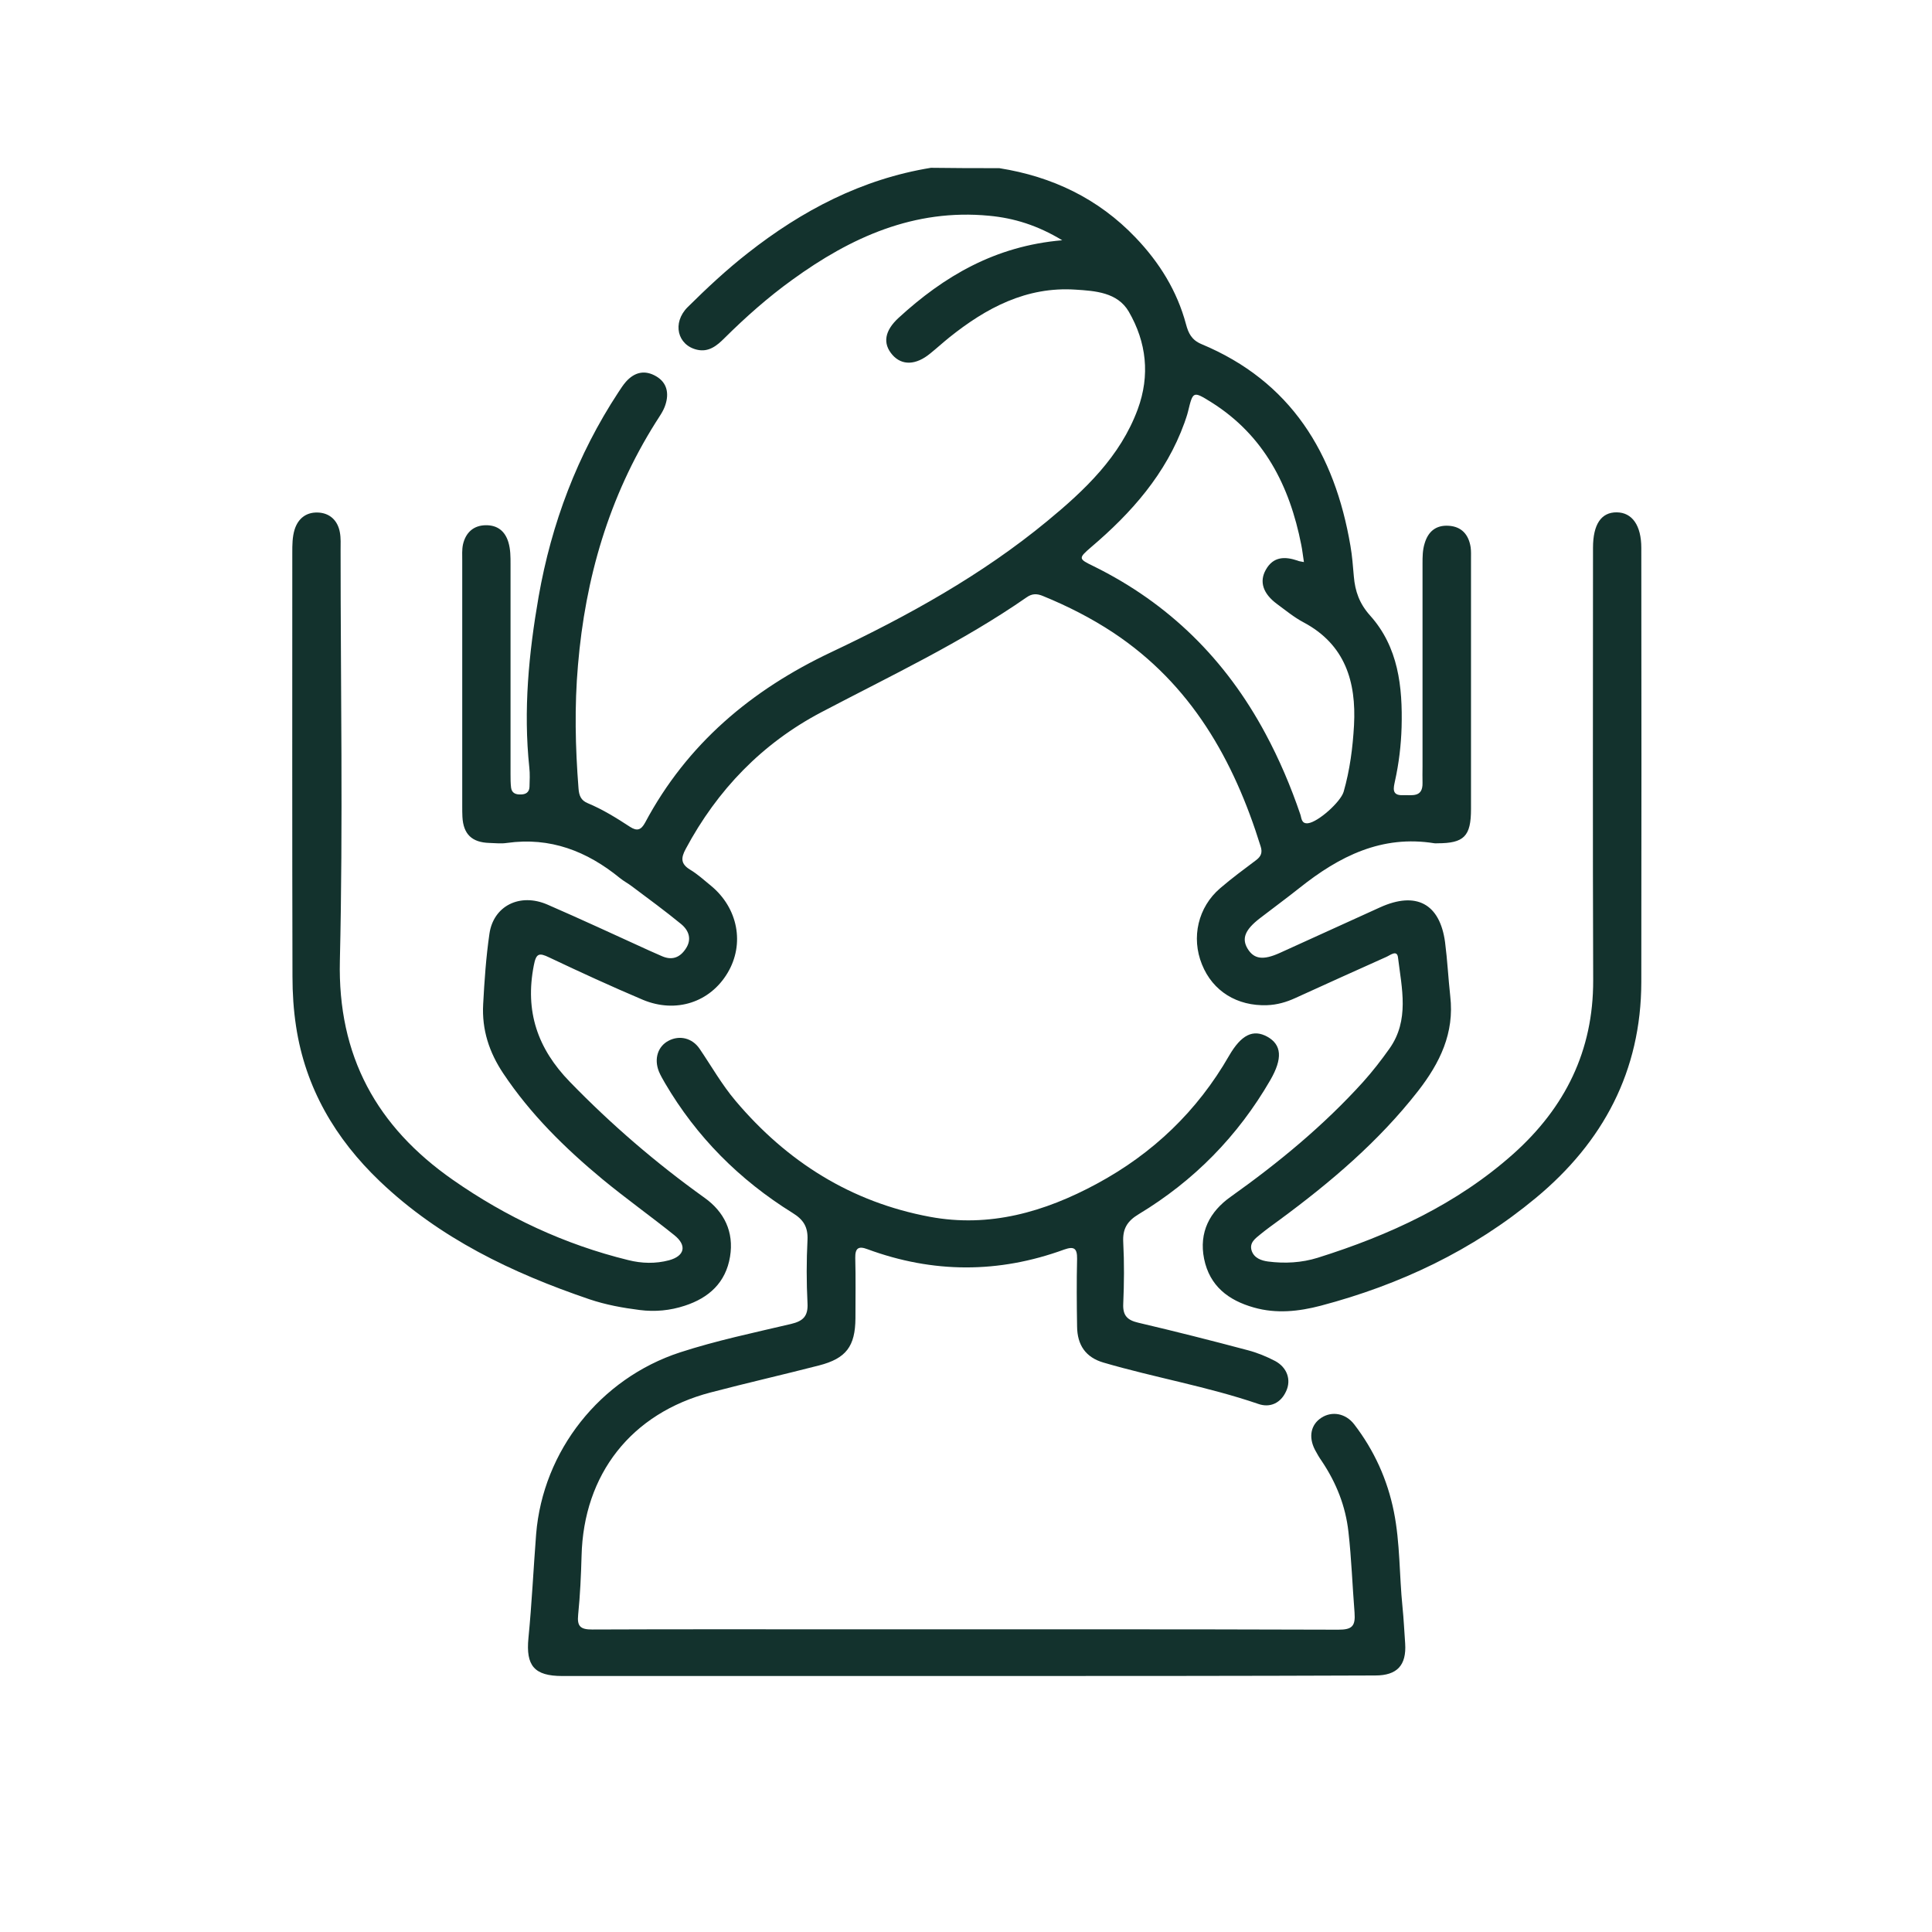
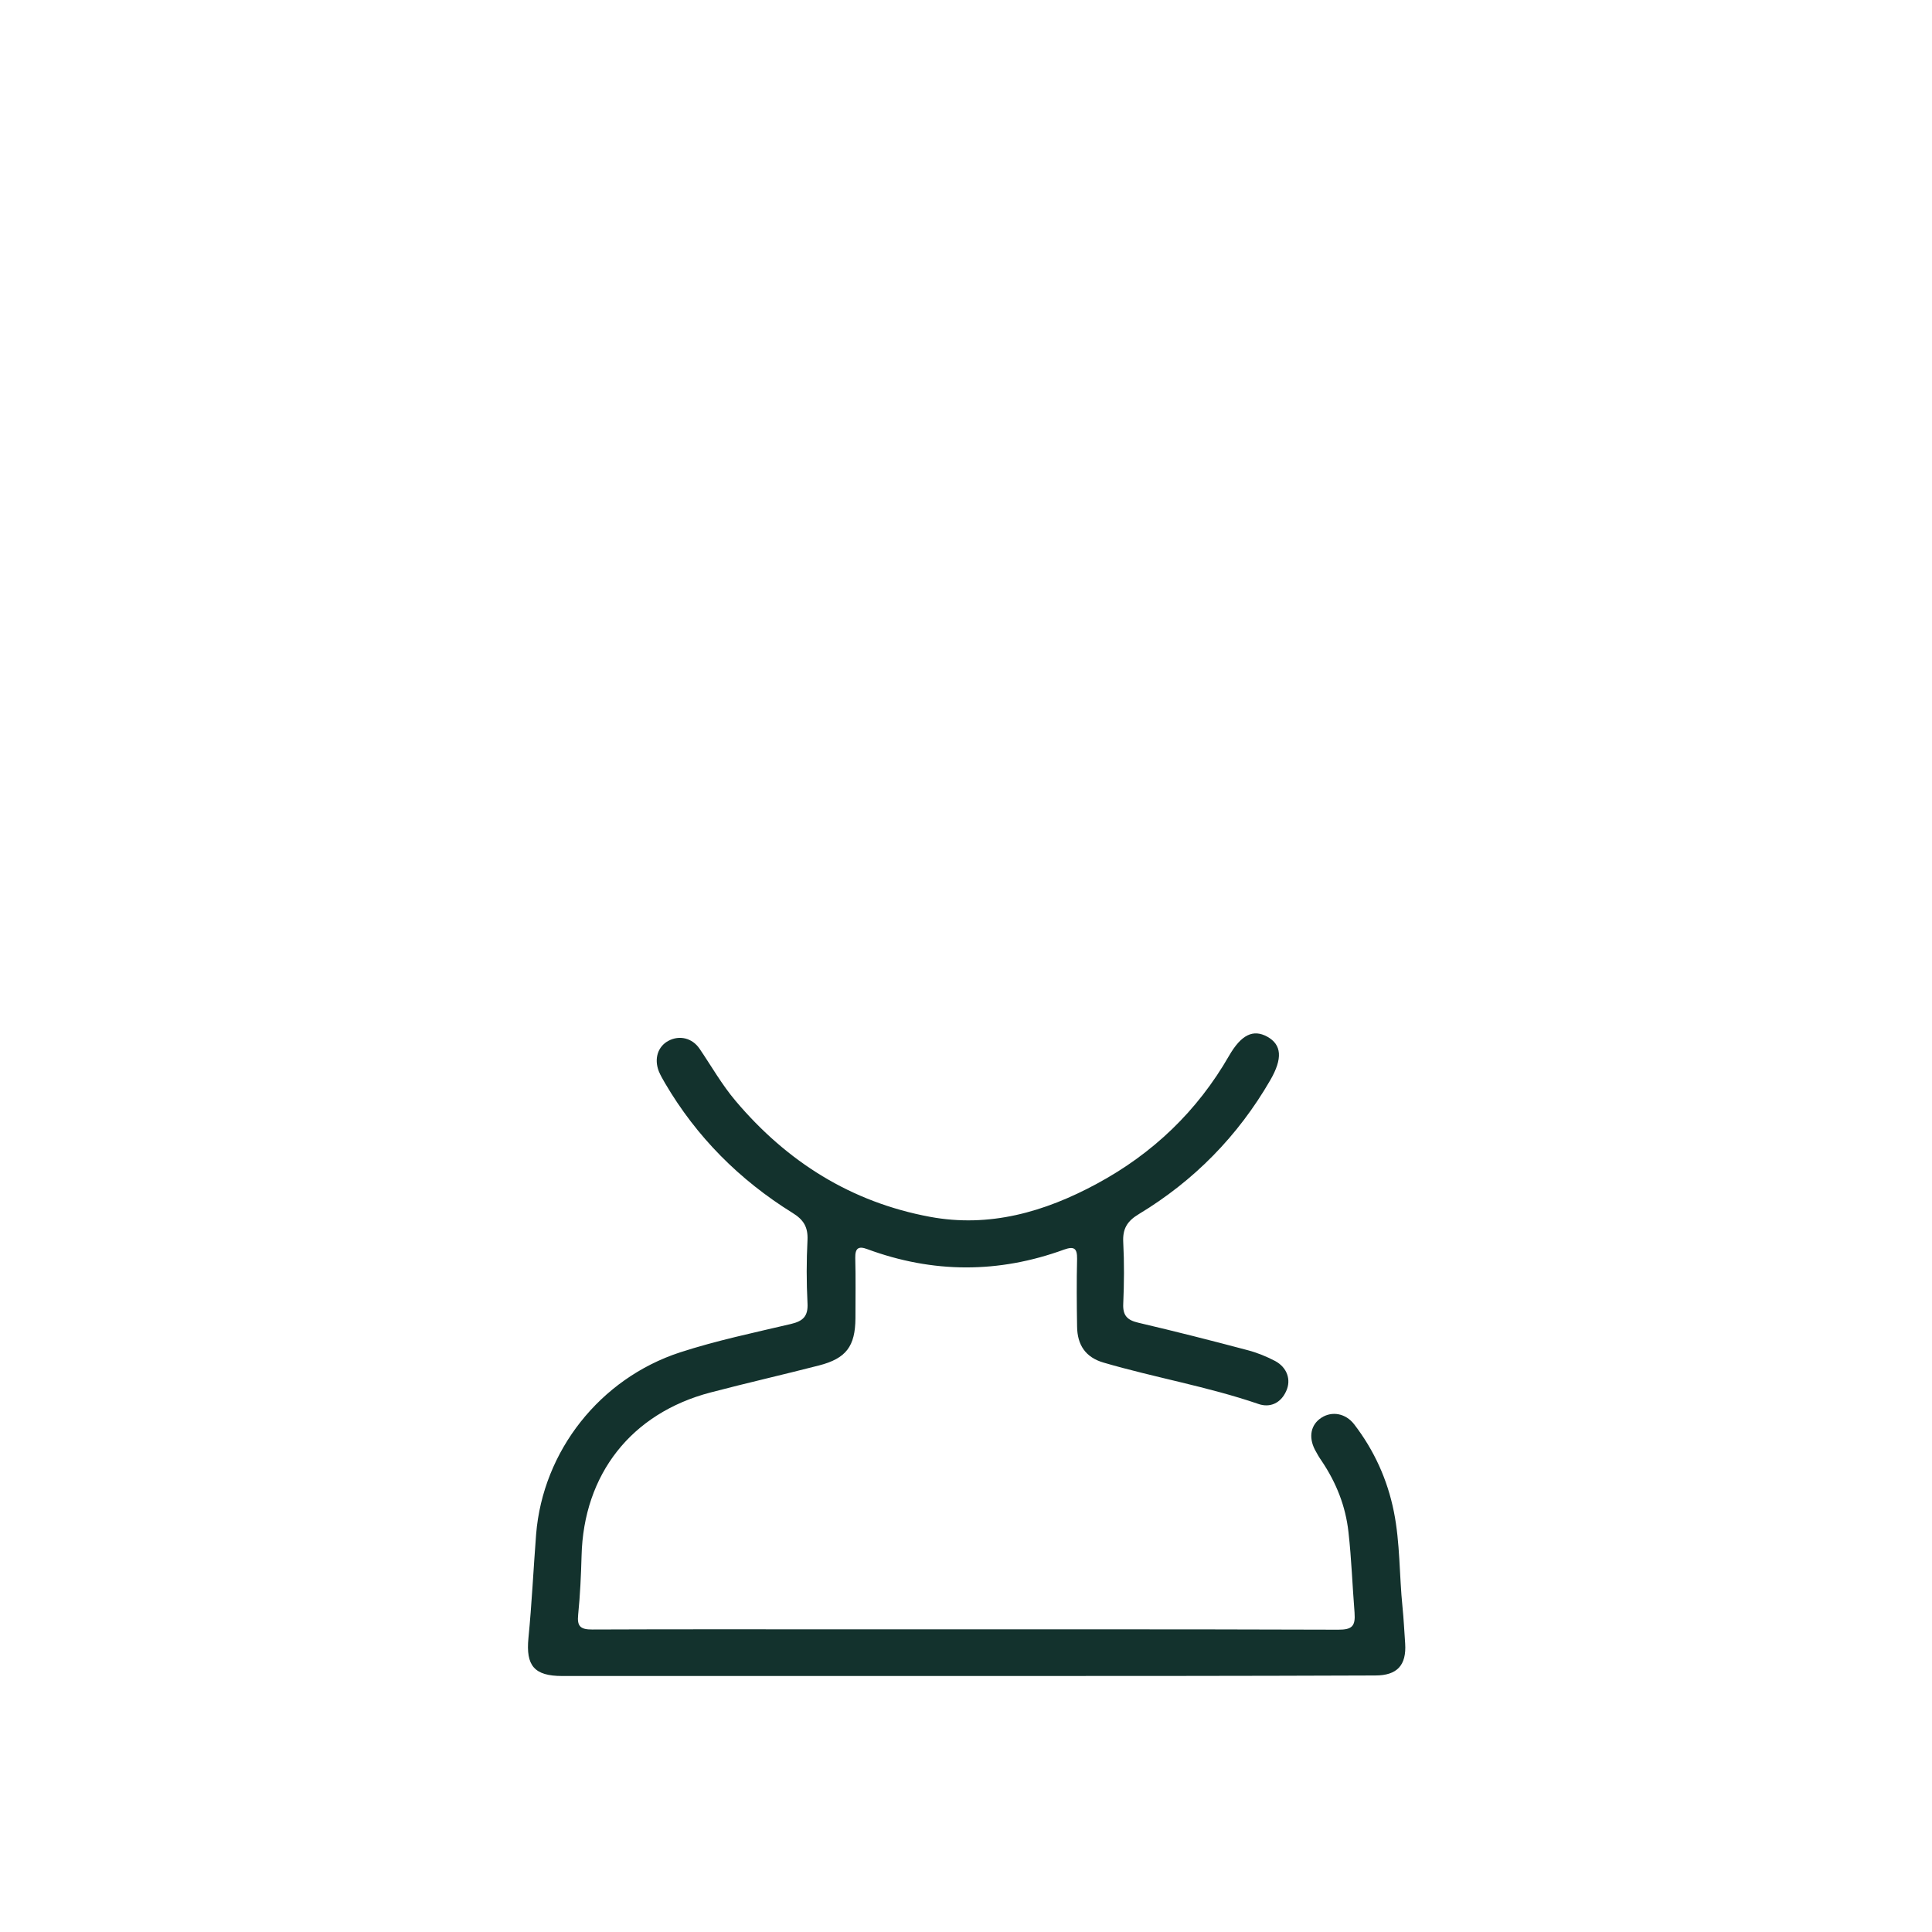
<svg xmlns="http://www.w3.org/2000/svg" id="Capa_1" x="0px" y="0px" viewBox="0 0 1080 1080" style="enable-background:new 0 0 1080 1080;" xml:space="preserve">
  <style type="text/css"> .st0{fill:#13322D;} </style>
  <g>
-     <path class="st0" d="M558.6,94c29.6,4.7,55.4,17,76.2,38.8c13.3,13.9,23.2,29.8,28.2,48.5c1.3,4.9,3.1,8.7,8.5,11 c50.2,20.9,74.6,61.1,83.4,112.8c1,5.7,1.4,11.4,1.9,17.1c0.7,8.3,3.1,15.2,9.1,21.9c15.8,17.6,18.2,39.8,17.6,62.4 c-0.3,10.1-1.5,20.2-3.7,30.1c-0.7,3.5-2.2,8.2,4.4,7.9c4.9-0.2,11.2,1.6,11-6.9c-0.1-3,0-6,0-9c0-37.8,0-75.7,0-113.5 c0-3.8,0-7.6,1.2-11.4c2-6.7,6.4-10.2,13.3-9.8c7.3,0.4,11.3,4.9,12.4,12c0.3,2.1,0.2,4.4,0.2,6.6c0,46.6,0,93.2,0,139.8 c0,15.2-3.9,19.1-18.8,19.1c-0.5,0-1.1,0.1-1.6,0c-29.5-4.8-53.3,7.3-75.4,24.9c-7.3,5.8-14.8,11.3-22.2,17 c-8.3,6.4-10.3,11.3-6.9,17c3.6,5.9,8.7,6.6,18,2.4c18.7-8.5,37.4-17,56.1-25.5c20.1-9.1,33.4-2.1,36.3,19.5 c1.3,10,1.8,20.2,2.9,30.2c2.4,20.6-5.8,37.3-18,53c-22,28.2-48.9,51-77.4,72c-3.5,2.6-7.1,5.1-10.5,7.9c-2.9,2.4-6.6,4.8-5.1,9.4 c1.4,4.1,5.4,5.5,9.2,6c9.3,1.2,18.7,0.7,27.7-2.1c40.1-12.6,77.8-29.9,109.5-58.2c28.8-25.8,44.6-57.5,44.5-96.9 c-0.3-80.6-0.1-161.2-0.1-241.8c0-13.1,4.6-19.9,13.3-19.8c8.6,0.1,13.7,7.3,13.7,19.9c0.1,80.9,0.1,161.8,0,242.7 c-0.1,49.7-21.3,89.4-58.9,120.6c-35.4,29.4-76,48.6-120.3,60.3c-12.2,3.2-24.8,4.6-37.4,1c-14.2-4-24.7-12-27.8-27.2 c-3-14.9,3.2-26.5,15-34.8c26.7-19,51.8-39.7,73.8-64c5.3-5.9,10.2-12.2,14.8-18.7c11.3-15.9,6.9-33.7,4.8-50.9 c-0.5-4.6-4.4-1.3-6.5-0.4c-17,7.6-34,15.3-50.9,23c-5,2.3-10.2,3.8-15.8,4c-16.7,0.6-30.4-7.8-36.4-22.8c-6.1-15-2.2-32,10.2-42.6 c6.4-5.5,13.3-10.6,20.1-15.7c2.8-2.1,3.6-4.3,2.5-7.7c-15-48.3-38.9-90.6-82.3-119.4c-12.4-8.2-25.6-14.9-39.3-20.5 c-3.3-1.4-6.1-1.5-9.2,0.7c-36.1,25.1-75.9,43.8-114.7,64.2c-33.1,17.4-58.2,43.4-75.9,76.5c-2.7,5-2.8,8.3,2.4,11.5 c4.2,2.5,7.9,5.9,11.7,9c15.2,12.5,19,32.6,9.3,48.8c-9.8,16.4-28.8,22.7-47.3,15c-17.7-7.5-35.1-15.5-52.4-23.7 c-5.6-2.7-7.3-2.4-8.6,4.5c-5,25.6,2,46.4,20.2,65.1c23.2,23.9,48.2,45.4,75.3,64.8c10.9,7.8,16.5,19,14.2,32.9 c-2.4,14.5-11.8,23-25.3,27.4c-8.2,2.7-16.6,3.5-25.2,2.4c-9.5-1.2-18.9-2.9-28.1-6c-43.2-14.7-83.8-34.1-117.2-66 c-24.9-23.8-41.6-52.2-46.8-86.6c-1.4-9.2-2-18.5-2-27.8c-0.2-79-0.1-157.9-0.1-236.9c0-4.4,0-8.8,1.3-13c2-6.3,6.6-9.7,12.9-9.5 c6.7,0.2,11.2,4.4,12.4,11.1c0.6,3.2,0.4,6.6,0.4,9.8c0,76.5,1.4,153-0.4,229.5c-1.3,53.5,20.7,93,63.1,122.6 c29.9,20.9,62.6,36.2,98.1,44.9c7.5,1.9,15.3,2.1,22.8,0.1c8.8-2.4,10.1-8.3,3-14c-13.2-10.6-27.1-20.5-40.2-31.3 c-21-17.4-40.3-36.4-55.5-59.2c-7.8-11.7-12-24.3-11.2-38.7c0.7-13.1,1.6-26.2,3.5-39.3c2.2-15.5,16.9-23.1,32.5-16.3 c19.1,8.3,38,17.1,56.9,25.7c2.2,1,4.5,2,6.8,3c5.7,2.6,10.2,1,13.5-4c3.6-5.3,1.8-10.3-2.6-13.9c-8.9-7.3-18.2-14.1-27.4-21 c-2.2-1.7-4.6-2.9-6.8-4.7c-18.4-15-38.9-23-63.1-19.6c-3.2,0.5-6.6,0.1-9.9,0c-9.7-0.3-14.5-4.9-15-14.6c-0.1-1.9-0.1-3.8-0.1-5.8 c0-45.8,0-91.6,0-137.4c0-3-0.2-6.1,0.4-9c1.5-6.6,5.8-10.7,12.7-10.8c6.5-0.1,10.8,3.2,12.7,9.5c1.2,4,1.2,8.1,1.2,12.2 c0,39.2,0,78.4,0,117.6c0,2.5,0,4.9,0.3,7.4c0.4,3.1,2.7,3.9,5.4,3.8c2.8,0,4.8-1.2,4.9-4.3c0.1-3.6,0.3-7.2-0.1-10.7 c-3.4-32.2-0.3-64,5.2-95.6c7.2-40.9,21.6-79.2,44.5-114.1c1.4-2.1,2.7-4.2,4.3-6c4.8-5.4,10.6-6.8,17-3c6.1,3.6,7.1,9.6,5.1,15.8 c-1.1,3.6-3.5,6.8-5.5,10c-26.1,41.5-39.3,87-43.4,135.6c-2,23-1.5,45.9,0.3,68.9c0.3,4,1.3,6.7,5.2,8.3 c8.4,3.5,16.1,8.3,23.6,13.2c4,2.6,6.2,1.7,8.4-2.3c23.5-44.1,59.5-74.3,104.2-95.4c42.7-20.2,84-43,120.6-73.2 c21-17.3,40.8-36,50.6-62.5c7-19,4.9-37.5-5-54.6c-6.3-10.8-18.8-11.6-29.8-12.3c-27.4-1.8-49.9,10.2-70.5,26.7 c-3.6,2.9-7.1,6.1-10.7,9c-8,6.6-15.8,6.8-21.1,0.8c-5.6-6.4-4.4-13.5,3.4-20.7c25.4-23.3,54-40.2,91.5-43.4 c-13.9-8.4-27-12.4-40.9-13.7c-41.8-4-77.2,12-110,35.8c-13.6,9.8-26.1,20.9-38,32.7c-4.1,4.1-8.7,7.9-15.2,6.4 c-11-2.5-14.1-15-5.3-23.8c10.7-10.6,21.7-20.9,33.6-30.2c30.4-23.9,63.8-41.4,102.4-47.7C533.3,94,546,94,558.6,94z M728.9,314.2 c-0.6-3.8-0.9-6.8-1.5-9.7c-6.5-33-20.8-61.1-50.2-79.6c-10.3-6.4-10.3-6.3-13.1,5.2c-0.5,2.1-1.3,4.2-2,6.3 c-10.3,28.5-29.6,50.3-52.2,69.5c-7.2,6.2-7.1,6.5,1.4,10.6c42.2,20.8,73.9,52.2,96.1,93.6c7.8,14.5,14.2,29.6,19.5,45.2 c0.7,2,0.5,5.3,4.3,4.9c5.7-0.7,18.2-11.9,19.9-17.6c3.5-12.2,5.1-24.7,5.8-37.2c1.3-24.2-4.9-45.1-28.2-57.5 c-5.3-2.8-10-6.7-14.9-10.3c-7.7-5.7-10-12.4-6.2-19.1c4.2-7.5,10.7-7.5,17.8-5.1C726.2,313.8,727,313.8,728.9,314.2z" />
    <path class="st0" d="M540.5,936.9c-75.4,0-150.8,0-226.2,0c-15.7,0-20.4-5.8-18.9-21.2c1.9-19.3,2.8-38.8,4.3-58.1 c3.8-46.6,35.8-87,80.4-101.6c20.3-6.6,41.3-11,62.1-15.9c6.7-1.6,9.6-4.3,9.2-11.6c-0.6-11.8-0.6-23.6,0-35.4 c0.3-7.2-2.2-11.3-8.4-15.1c-29.6-18.4-53.6-42.4-71.3-72.6c-1.2-2.1-2.5-4.3-3.4-6.5c-2.8-7.1-0.5-14,5.4-17.1 c6-3.2,13.2-1.7,17.4,4.5c6.6,9.7,12.4,20,20.1,29.1c28.8,34.1,64.6,56.6,108.6,64.8c33.3,6.2,64.1-2.7,93.2-18.4 c31.4-16.9,56.3-40.7,74.1-71.7c6.8-11.7,13.4-14.9,21.3-10.6c8.1,4.5,8.7,12.2,1.7,24.3c-18.1,31.3-42.7,56.3-73.5,74.9 c-6.5,3.9-9.1,8.2-8.7,15.7c0.6,11.5,0.5,23,0,34.5c-0.3,6.6,2.4,9.1,8.4,10.5c20.5,4.8,41,10,61.3,15.4c5.3,1.4,10.4,3.5,15.2,6 c6.7,3.6,9.1,10.5,6.2,16.8c-3,6.8-9.1,9.5-15.6,7.2c-28.3-9.7-57.8-14.7-86.5-23.1c-10-2.9-14.7-9.8-14.8-20.2 c-0.2-12.6-0.3-25.2,0-37.8c0.1-6-1.8-7.1-7.2-5.2c-36.7,13.4-73.4,13.3-110-0.2c-5-1.9-6.9-0.6-6.8,4.9 c0.3,11.2,0.1,22.5,0.1,33.7c-0.1,15.7-5.2,22.5-20.4,26.4c-20.2,5.2-40.4,9.8-60.6,15.1c-44.3,11.6-71,45.7-72.1,91.4 c-0.3,10.9-0.8,21.9-1.9,32.8c-0.7,6.7,1.4,8.3,7.9,8.3c47.4-0.2,94.9-0.1,142.3-0.1c91.6,0,183.2-0.1,274.7,0.2 c7.6,0,9.7-1.8,9.1-9.6c-1.2-15-1.7-30-3.4-45c-1.6-14.5-6.8-27.5-14.9-39.6c-1.4-2-2.7-4.2-3.8-6.3c-3.8-7.3-2.3-14.2,3.6-18 c5.9-3.8,13.5-2.5,18.3,3.7c11.2,14.6,18.6,30.9,22.2,48.9c3.5,17.5,3,35.4,4.8,53.1c0.7,6.8,1,13.6,1.5,20.5 c0.8,12.2-4.5,17.9-16.7,17.9C692.9,936.9,616.7,936.9,540.5,936.9z" />
  </g>
</svg>